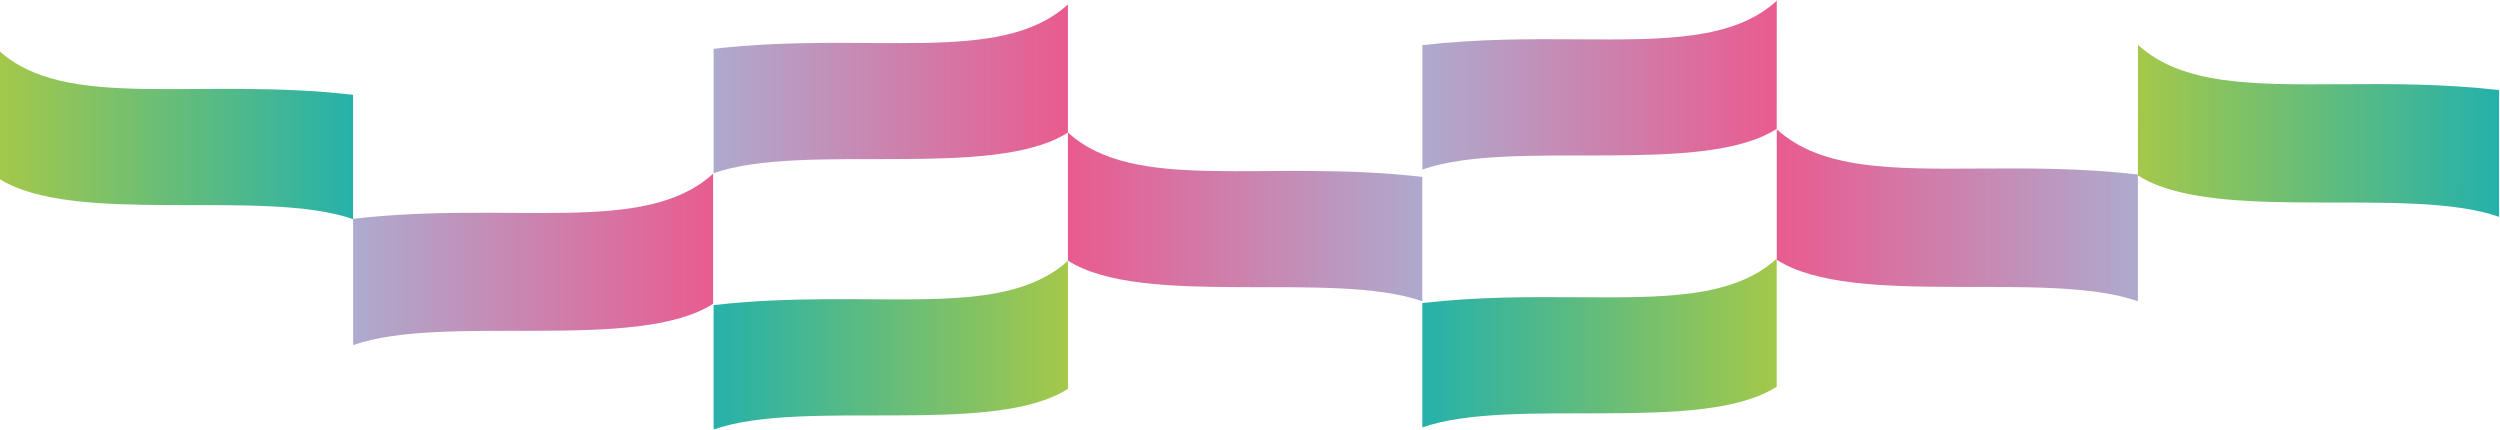
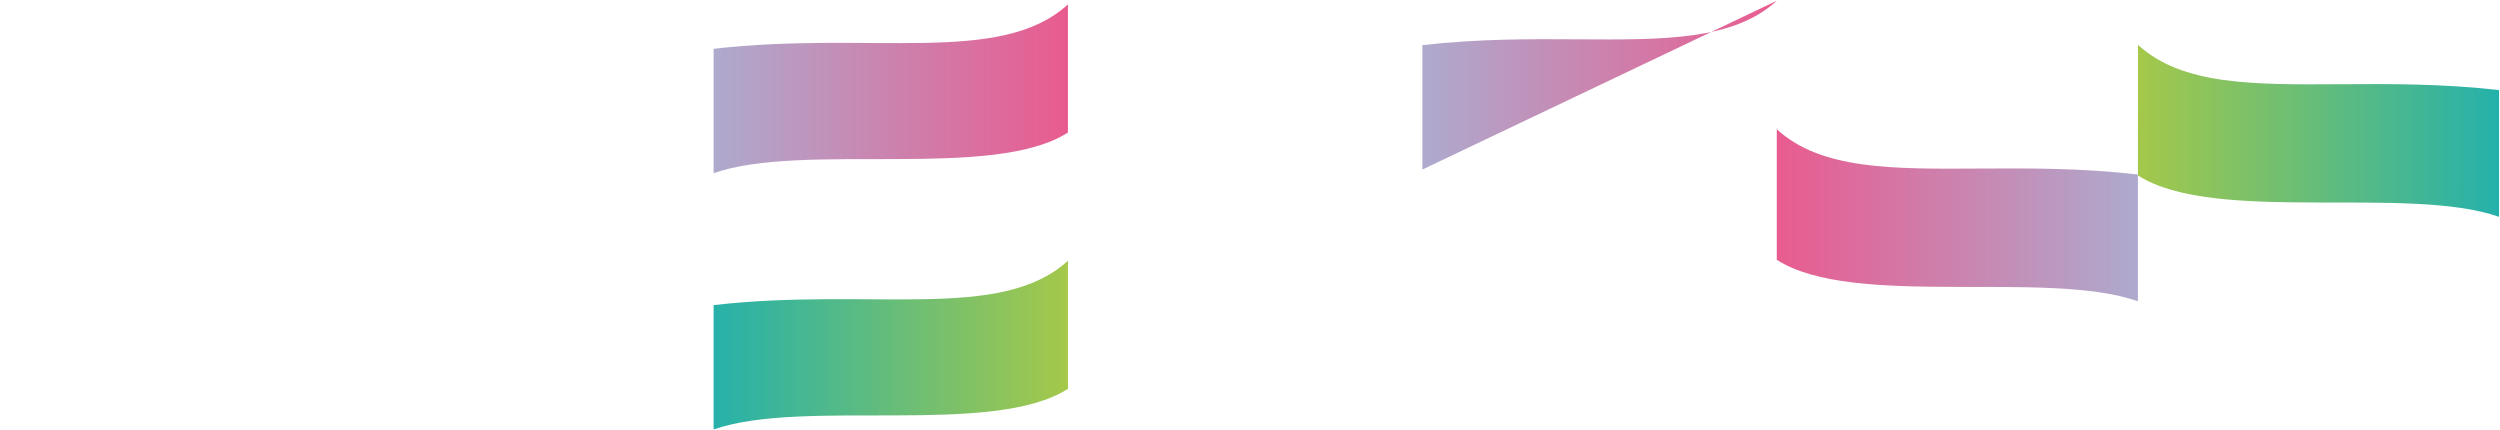
<svg xmlns="http://www.w3.org/2000/svg" xmlns:xlink="http://www.w3.org/1999/xlink" id="Слой_1" data-name="Слой 1" viewBox="0 0 931.32 160.32">
  <defs>
    <style>.cls-1{fill:url(#Безымянный_градиент);}.cls-2{fill:url(#Безымянный_градиент-2);}.cls-3{fill:url(#Безымянный_градиент-3);}.cls-4{fill:url(#Безымянный_градиент-4);}.cls-5{fill:url(#Безымянный_градиент-5);}.cls-6{fill:none;}.cls-7{clip-path:url(#clip-path);}.cls-8{fill:url(#Безымянный_градиент_13);}.cls-9{clip-path:url(#clip-path-2);}.cls-10{fill:url(#Безымянный_градиент_10);}.cls-11{clip-path:url(#clip-path-3);}.cls-12{mask:url(#mask);}.cls-13{clip-path:url(#clip-path-4);}.cls-14{clip-path:url(#clip-path-5);}.cls-15{fill:url(#Безымянный_градиент_10-2);}.cls-16{clip-path:url(#clip-path-6);}.cls-17{fill:url(#Безымянный_градиент_10-3);}.cls-18{mask:url(#mask-2);}.cls-19{clip-path:url(#clip-path-8);}.cls-20{clip-path:url(#clip-path-9);}.cls-21{fill:url(#Безымянный_градиент_13-2);}.cls-22{mask:url(#mask-3);}.cls-23{clip-path:url(#clip-path-10);}.cls-24{clip-path:url(#clip-path-11);}.cls-25{fill:url(#Безымянный_градиент_10-4);}.cls-26{mask:url(#mask-4);}.cls-27{clip-path:url(#clip-path-12);}.cls-28{clip-path:url(#clip-path-13);}.cls-29{fill:url(#Безымянный_градиент_10-5);}.cls-30{clip-path:url(#clip-path-14);}.cls-31{fill:url(#Безымянный_градиент_13-3);}.cls-32{mask:url(#mask-5);}.cls-33{clip-path:url(#clip-path-16);}.cls-34{clip-path:url(#clip-path-17);}.cls-35{fill:url(#Безымянный_градиент_13-4);}.cls-36{filter:url(#luminosity-noclip-5);}.cls-37{filter:url(#luminosity-noclip-4);}.cls-38{filter:url(#luminosity-noclip-3);}.cls-39{filter:url(#luminosity-noclip-2);}.cls-40{filter:url(#luminosity-noclip);}</style>
    <linearGradient id="Безымянный_градиент" x1="-252.96" y1="929.48" x2="-251.87" y2="929.48" gradientTransform="matrix(-308.02, 0, 0, 308.02, -77432.16, -286220.84)" gradientUnits="userSpaceOnUse">
      <stop offset="0" stop-color="#fff" />
      <stop offset="1" />
    </linearGradient>
    <linearGradient id="Безымянный_градиент-2" x1="-252.97" y1="934.19" x2="-251.88" y2="934.19" gradientTransform="translate(-89701.77 332690.55) rotate(180) scale(356.04)" xlink:href="#Безымянный_градиент" />
    <linearGradient id="Безымянный_градиент-3" x1="-252.89" y1="934.02" x2="-251.8" y2="934.02" gradientTransform="translate(-94045.74 348741.51) rotate(-180) scale(373.29)" xlink:href="#Безымянный_градиент" />
    <linearGradient id="Безымянный_градиент-4" x1="-252.85" y1="934.44" x2="-251.76" y2="934.44" gradientTransform="translate(-284393.76 -77081.92) rotate(-90) scale(304.84)" xlink:href="#Безымянный_градиент" />
    <linearGradient id="Безымянный_градиент-5" x1="-252.72" y1="929.12" x2="-251.63" y2="929.12" gradientTransform="matrix(0, -275.08, -275.08, 0, 256046.62, -69710.6)" xlink:href="#Безымянный_градиент" />
    <clipPath id="clip-path">
      <path class="cls-6" d="M796.43,65.34C824.75,83.6,897.08,68.85,931,80.79V33.57c-21.15-2.43-41-2.32-59-2.2-32.66.2-59.07.41-75.53-14.65Z" />
    </clipPath>
    <linearGradient id="Безымянный_градиент_13" x1="-249.44" y1="938.54" x2="-248.36" y2="938.54" gradientTransform="matrix(123.64, 0, 0, -123.64, 31637.31, 116090.44)" gradientUnits="userSpaceOnUse">
      <stop offset="0" stop-color="#a4c84a" />
      <stop offset="1" stop-color="#25b1ab" />
    </linearGradient>
    <clipPath id="clip-path-2">
      <path class="cls-6" d="M661.9,96.78c28.32,18.26,100.64,3.51,134.53,15.45V65c-21.15-2.43-41-2.32-59-2.21-32.67.21-59.08.41-75.53-14.64Z" />
    </clipPath>
    <linearGradient id="Безымянный_градиент_10" x1="-249.53" y1="938.52" x2="-248.44" y2="938.52" gradientTransform="matrix(123.64, 0, 0, -123.64, 31513.67, 116119.33)" gradientUnits="userSpaceOnUse">
      <stop offset="0" stop-color="#e95b8f" />
      <stop offset="1" stop-color="#adabce" />
    </linearGradient>
    <clipPath id="clip-path-3">
      <rect class="cls-6" x="-0.48" y="0.28" width="931.45" height="159.72" />
    </clipPath>
    <filter id="luminosity-noclip" x="-1.32" y="-4.6" width="933.12" height="169.47" filterUnits="userSpaceOnUse" color-interpolation-filters="sRGB">
      <feFlood flood-color="#fff" result="bg" />
      <feBlend in="SourceGraphic" in2="bg" />
    </filter>
    <mask id="mask" x="-1.32" y="-4.6" width="933.12" height="169.47" maskUnits="userSpaceOnUse">
      <g class="cls-40">
        <rect class="cls-1" x="-0.89" y="-2.16" width="932.28" height="164.6" transform="translate(-0.41 2.44) rotate(-0.3)" />
      </g>
    </mask>
    <clipPath id="clip-path-4">
      <rect class="cls-6" x="388.05" y="41.73" width="151.61" height="71.58" />
    </clipPath>
    <clipPath id="clip-path-5">
      <path class="cls-6" d="M397.84,49.35V97.07c27.79,17.91,98.77,3.44,132,15.16V65.89c-58.47-6.72-107,6.37-132-16.54" />
    </clipPath>
    <linearGradient id="Безымянный_градиент_10-2" x1="-249.66" y1="938.64" x2="-248.57" y2="938.64" gradientTransform="matrix(121.33, 0, 0, -121.33, 30690.06, 113970.77)" xlink:href="#Безымянный_градиент_10" />
    <clipPath id="clip-path-6">
-       <path class="cls-6" d="M661.9.28c-16.15,14.78-42.07,14.58-74.12,14.37-17.65-.11-37.15-.22-57.91,2.17V63.16c33.26-11.72,104.24,2.75,132-15.16Z" />
+       <path class="cls-6" d="M661.9.28c-16.15,14.78-42.07,14.58-74.12,14.37-17.65-.11-37.15-.22-57.91,2.17V63.16Z" />
    </clipPath>
    <linearGradient id="Безымянный_градиент_10-3" x1="-254.52" y1="938.68" x2="-253.43" y2="938.68" gradientTransform="translate(-30219.27 113925.67) rotate(180) scale(121.33)" xlink:href="#Безымянный_градиент_10" />
    <filter id="luminosity-noclip-2" x="-13.52" y="-75.79" width="957.54" height="311.85" filterUnits="userSpaceOnUse" color-interpolation-filters="sRGB">
      <feFlood flood-color="#fff" result="bg" />
      <feBlend in="SourceGraphic" in2="bg" />
    </filter>
    <mask id="mask-2" x="-13.52" y="-75.79" width="957.54" height="311.85" maskUnits="userSpaceOnUse">
      <g class="cls-39">
        <rect class="cls-2" x="-5.46" y="-37.61" width="941.41" height="235.5" transform="translate(-5 38.39) rotate(-4.7)" />
      </g>
    </mask>
    <clipPath id="clip-path-8">
      <rect class="cls-6" x="256.02" y="89.51" width="151.61" height="71.58" />
    </clipPath>
    <clipPath id="clip-path-9">
      <path class="cls-6" d="M397.84,97.12v47.72c-27.79,17.92-98.76,3.45-132,15.16V113.66c58.47-6.72,107,6.37,132-16.54" />
    </clipPath>
    <linearGradient id="Безымянный_градиент_13-2" x1="-254.34" y1="938.61" x2="-253.25" y2="938.61" gradientTransform="translate(-30461.94 114014.67) rotate(180) scale(121.33)" xlink:href="#Безымянный_градиент_13" />
    <filter id="luminosity-noclip-3" x="-11.32" y="-62.93" width="953.13" height="286.13" filterUnits="userSpaceOnUse" color-interpolation-filters="sRGB">
      <feFlood flood-color="#fff" result="bg" />
      <feBlend in="SourceGraphic" in2="bg" />
    </filter>
    <mask id="mask-3" x="-11.32" y="-62.93" width="953.13" height="286.13" maskUnits="userSpaceOnUse">
      <g class="cls-38">
        <rect class="cls-3" x="-4.83" y="-31.21" width="940.16" height="222.7" transform="matrix(1, -0.07, 0.07, 1, -4.37, 31.83)" />
      </g>
    </mask>
    <clipPath id="clip-path-10">
-       <rect class="cls-6" x="121.75" y="57.08" width="153.69" height="72.57" />
-     </clipPath>
+       </clipPath>
    <clipPath id="clip-path-11">
      <path class="cls-6" d="M265.65,64.7v48.46c-28.23,18.2-100.32,3.5-134.1,15.4V81.5c59.39-6.83,108.67,6.47,134.1-16.8" />
    </clipPath>
    <linearGradient id="Безымянный_градиент_10-4" x1="-254.22" y1="938.53" x2="-253.13" y2="938.53" gradientTransform="translate(-31063.63 115761.75) rotate(180) scale(123.24)" xlink:href="#Безымянный_градиент_10" />
    <filter id="luminosity-noclip-4" x="-5.5" y="-28.96" width="941.48" height="218.21" filterUnits="userSpaceOnUse" color-interpolation-filters="sRGB">
      <feFlood flood-color="#fff" result="bg" />
      <feBlend in="SourceGraphic" in2="bg" />
    </filter>
    <mask id="mask-4" x="-5.5" y="-28.96" width="941.48" height="218.21" maskUnits="userSpaceOnUse">
      <g class="cls-37">
        <rect class="cls-4" x="370.8" y="-387.86" width="188.9" height="936.01" transform="translate(370.53 542.64) rotate(-88.2)" />
      </g>
    </mask>
    <clipPath id="clip-path-12">
      <rect class="cls-6" x="256.02" y="-5.97" width="151.61" height="71.58" />
    </clipPath>
    <clipPath id="clip-path-13">
      <path class="cls-6" d="M397.84,1.64V49.36c-27.79,17.91-98.76,3.44-132,15.16V18.18c58.47-6.72,107,6.37,132-16.54" />
    </clipPath>
    <linearGradient id="Безымянный_градиент_10-5" x1="-254.34" y1="938.67" x2="-253.25" y2="938.67" gradientTransform="translate(-30461.94 113926.92) rotate(180) scale(121.33)" xlink:href="#Безымянный_градиент_10" />
    <clipPath id="clip-path-14">
-       <path class="cls-6" d="M587.76,110.73c-17.64-.11-37.14-.23-57.9,2.16v46.34c33.26-11.72,104.24,2.75,132-15.16V96.35c-16.15,14.78-42.07,14.58-74.13,14.38" />
-     </clipPath>
+       </clipPath>
    <linearGradient id="Безымянный_градиент_13-3" x1="-254.52" y1="938.61" x2="-253.43" y2="938.61" gradientTransform="translate(-30219.28 114013.96) rotate(180) scale(121.33)" xlink:href="#Безымянный_градиент_13" />
    <filter id="luminosity-noclip-5" x="-14.62" y="-82.19" width="959.74" height="324.67" filterUnits="userSpaceOnUse" color-interpolation-filters="sRGB">
      <feFlood flood-color="#fff" result="bg" />
      <feBlend in="SourceGraphic" in2="bg" />
    </filter>
    <mask id="mask-5" x="-14.62" y="-82.19" width="959.74" height="324.67" maskUnits="userSpaceOnUse">
      <g class="cls-36">
        <rect class="cls-5" x="344.3" y="-390.84" width="241.89" height="941.96" transform="translate(344.06 536.42) rotate(-84.9)" />
      </g>
    </mask>
    <clipPath id="clip-path-16">
-       <rect class="cls-6" x="-10.27" y="11.16" width="151.61" height="71.58" />
-     </clipPath>
+       </clipPath>
    <clipPath id="clip-path-17">
      <path class="cls-6" d="M-.48,18.78V66.49c27.79,17.92,98.77,3.45,132,15.16V35.32c-58.48-6.73-107,6.37-132-16.54" />
    </clipPath>
    <linearGradient id="Безымянный_градиент_13-4" x1="-249.93" y1="938.66" x2="-248.84" y2="938.66" gradientTransform="matrix(121.33, 0, 0, -121.33, 30324, 113942.67)" xlink:href="#Безымянный_градиент_13" />
  </defs>
  <g class="cls-7">
    <rect class="cls-8" x="796.43" y="16.72" width="134.54" height="66.88" />
  </g>
  <g class="cls-9">
    <rect class="cls-10" x="661.9" y="48.16" width="134.54" height="66.88" />
  </g>
  <g class="cls-11">
    <g class="cls-12">
      <g class="cls-13">
        <g class="cls-14">
-           <rect class="cls-15" x="397.84" y="49.35" width="132.03" height="65.63" />
-         </g>
+           </g>
      </g>
    </g>
  </g>
  <g class="cls-16">
    <rect class="cls-17" x="529.87" y="0.28" width="132.03" height="65.63" />
  </g>
  <g class="cls-11">
    <g class="cls-18">
      <g class="cls-19">
        <g class="cls-20">
          <rect class="cls-21" x="265.82" y="97.12" width="132.03" height="65.63" />
        </g>
      </g>
    </g>
    <g class="cls-22">
      <g class="cls-23">
        <g class="cls-24">
          <rect class="cls-25" x="131.55" y="64.7" width="134.1" height="66.66" />
        </g>
      </g>
    </g>
    <g class="cls-26">
      <g class="cls-27">
        <g class="cls-28">
          <rect class="cls-29" x="265.82" y="1.64" width="132.03" height="65.63" />
        </g>
      </g>
    </g>
  </g>
  <g class="cls-30">
    <rect class="cls-31" x="529.86" y="96.35" width="132.03" height="65.63" />
  </g>
  <g class="cls-11">
    <g class="cls-32">
      <g class="cls-33">
        <g class="cls-34">
          <rect class="cls-35" x="-0.48" y="18.78" width="132.03" height="65.63" />
        </g>
      </g>
    </g>
  </g>
</svg>